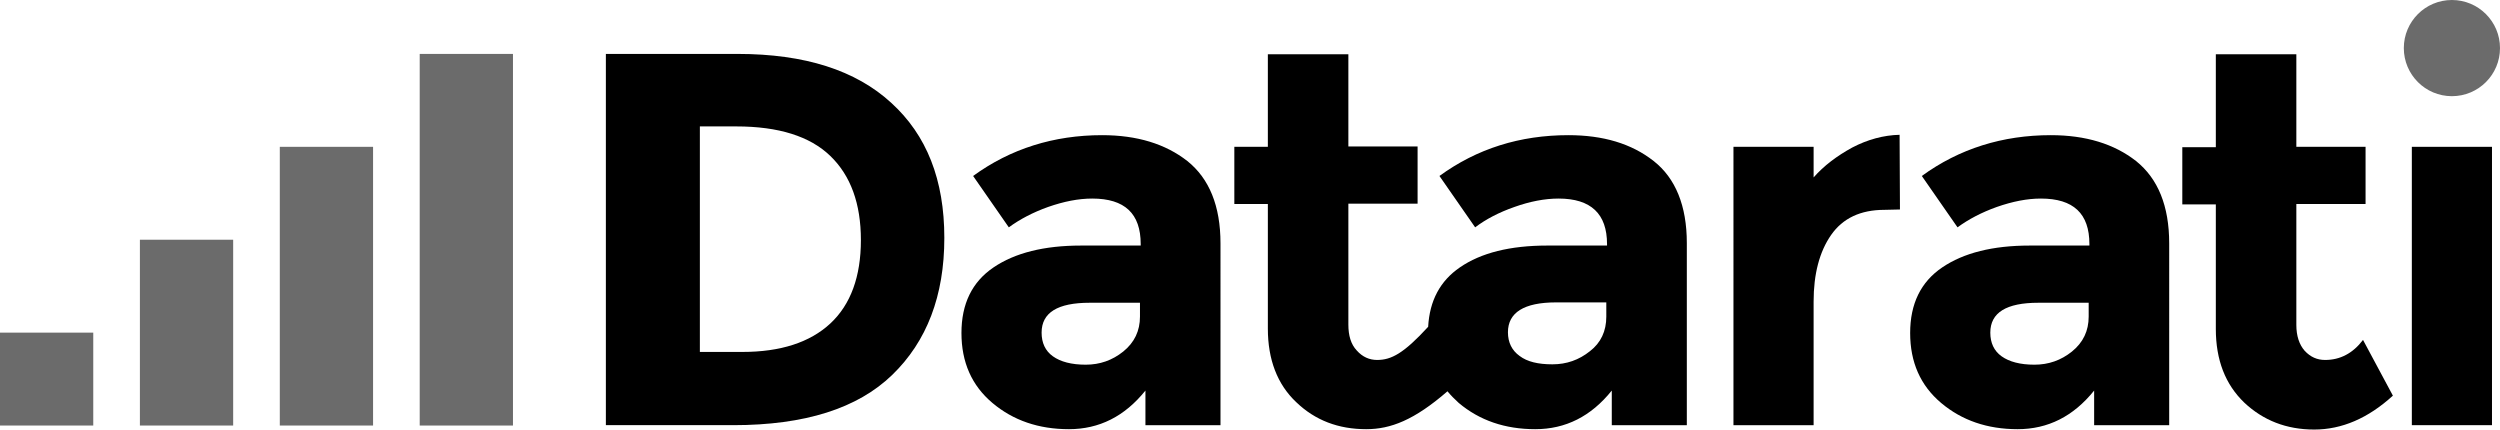
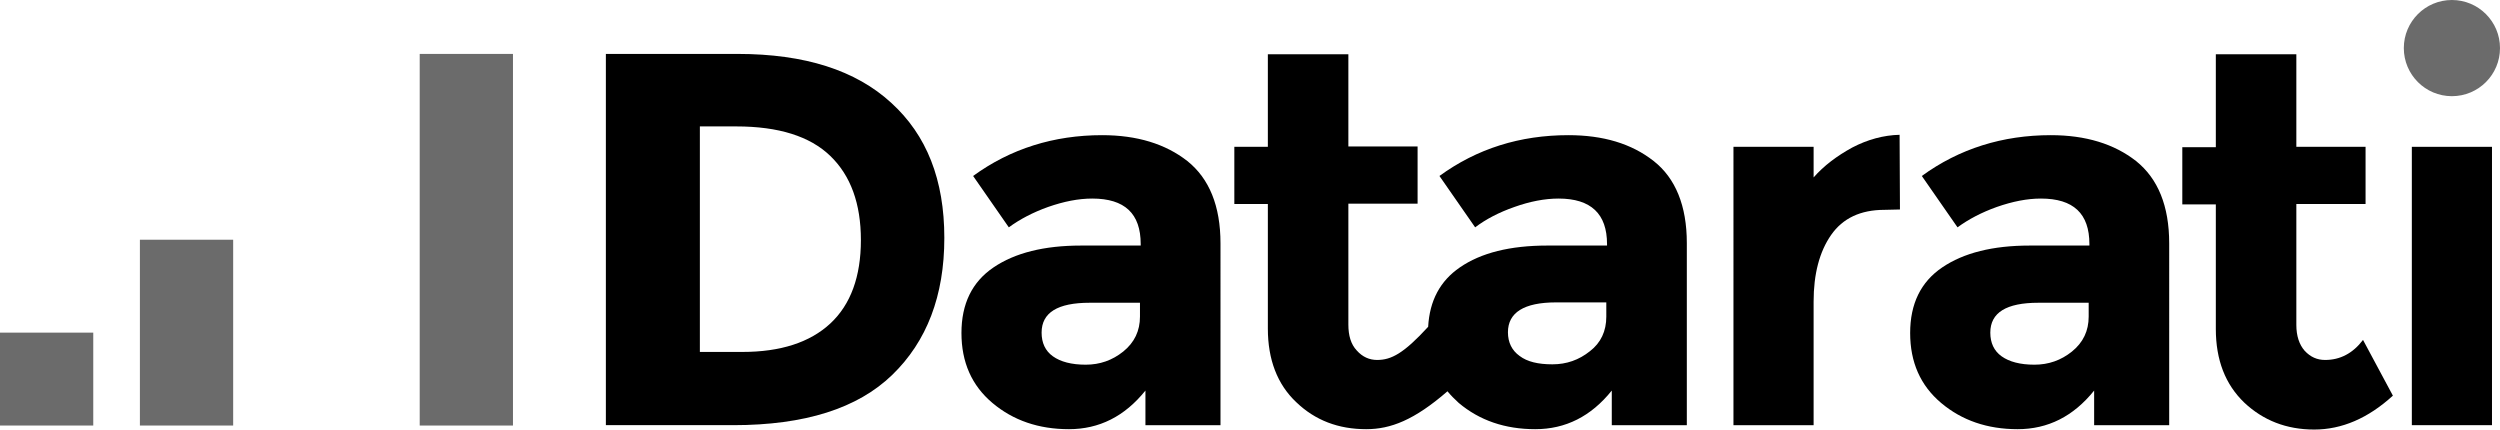
<svg xmlns="http://www.w3.org/2000/svg" version="1.1" id="Layer_1" x="0px" y="0px" viewBox="0 0 686.2 117.9" style="enable-background:new 0 0 686.2 117.9;" xml:space="preserve">
  <style type="text/css">
	.st0{fill:#6B6B6B;}
</style>
  <g>
    <g>
      <path d="M227.9,88.8c5.6-5.2,8.4-12.9,8.4-22.9s-2.8-17.7-8.4-23.1c-5.6-5.4-14.2-8.1-25.8-8.1h-10v61.9h11.7    C214.2,96.6,222.3,94,227.9,88.8 M244.6,28.2c9.8,8.9,14.6,21.2,14.6,37.1s-4.8,28.4-14.3,37.6c-9.5,9.2-24,13.8-43.6,13.8h-35    V14.8h36.2C220.9,14.8,234.9,19.3,244.6,28.2" />
      <path d="M312.9,86.9v-3.8h-13.8c-8.8,0-13.2,2.7-13.2,8.2c0,2.8,1,5,3.1,6.5s5.1,2.3,9,2.3s7.3-1.2,10.3-3.6    C311.4,94,312.9,90.8,312.9,86.9 M335,116.7h-20.6v-9.5c-5.7,7.1-12.7,10.6-21,10.6s-15.3-2.4-21-7.2s-8.5-11.2-8.5-19.2    s2.9-14,8.8-18s13.9-6,24-6h16.4V67c0-8.4-4.4-12.5-13.3-12.5c-3.8,0-7.8,0.8-12.1,2.3c-4.2,1.5-7.8,3.4-10.8,5.6l-9.8-14.1    c10.3-7.5,22.2-11.2,35.4-11.2c9.6,0,17.4,2.4,23.4,7.1c6,4.8,9.1,12.3,9.1,22.6V116.7z" />
      <path d="M440.9,86.9c0,4-1.5,7.2-4.5,9.5c-3,2.4-6.4,3.6-10.3,3.6s-6.9-0.7-9-2.3c-2.1-1.5-3.2-3.7-3.2-6.5    c0-5.4,4.4-8.2,13.2-8.2h13.8V86.9z M453.9,44.2c-6.1-4.8-13.9-7.1-23.4-7.1c-13.3,0-25.1,3.7-35.4,11.2l9.8,14.1    c2.9-2.2,6.5-4.1,10.8-5.6c4.2-1.5,8.3-2.3,12.1-2.3c8.9,0,13.3,4.2,13.3,12.5v0.4h-16.4c-10.2,0-18.2,2-24,6    c-5.4,3.7-8.3,9.1-8.7,16.3c-6.7,7.3-10.1,9.1-14,9.1c-2.1,0-4-0.8-5.6-2.6c-1.6-1.7-2.3-4.1-2.3-7.1V55.9h19V40.2h-19V14.9H348    v25.4h-9.2V56h9.2v34.2c0,8.5,2.6,15.3,7.8,20.2c5.2,5,11.6,7.4,19.2,7.4c6.7,0,13.2-2.5,22.3-10.4c0.9,1.1,2,2.2,3.1,3.2    c5.7,4.8,12.7,7.2,21,7.2s15.3-3.5,21-10.6v9.5H463v-50C463,56.5,459.9,48.9,453.9,44.2" />
      <path d="M573.3,86.9v-3.8h-13.8c-8.8,0-13.2,2.7-13.2,8.2c0,2.8,1,5,3.1,6.5s5.1,2.3,9,2.3s7.3-1.2,10.3-3.6    C571.8,94,573.3,90.8,573.3,86.9 M595.4,116.7h-20.6v-9.5c-5.7,7.1-12.7,10.6-21,10.6s-15.3-2.4-21-7.2s-8.5-11.2-8.5-19.2    s2.9-14,8.8-18c5.9-4,13.9-6,24-6h16.4V67c0-8.4-4.4-12.5-13.3-12.5c-3.8,0-7.8,0.8-12.1,2.3c-4.2,1.5-7.8,3.4-10.8,5.6l-9.8-14.1    c10.3-7.5,22.2-11.2,35.4-11.2c9.6,0,17.4,2.4,23.4,7.1c6,4.8,9.1,12.3,9.1,22.6L595.4,116.7L595.4,116.7z" />
      <path d="M517.2,57.6c-6.5,0-11.4,2.3-14.6,6.9c-3.2,4.6-4.8,10.7-4.8,18.3v33.9h-22V40.3h22v8.4c2.8-3.2,6.4-5.9,10.6-8.2    c4.2-2.2,8.6-3.4,13-3.5l0.1,20.5L517.2,57.6L517.2,57.6z" />
      <path d="M630.3,56v33.2c0,3,0.8,5.4,2.3,7.1c1.6,1.7,3.4,2.5,5.6,2.5c4.1,0,7.6-1.8,10.4-5.5l8.2,15.3c-6.8,6.2-14,9.3-21.6,9.3    s-14-2.5-19.2-7.4c-5.2-5-7.8-11.7-7.8-20.2V56.1H599V40.4h9.2V14.9h22.1v25.4h19V56L630.3,56L630.3,56z" />
      <rect x="662" y="40.3" width="22" height="76.4" />
    </g>
    <g>
      <rect x="115.2" y="14.8" class="st0" width="25.6" height="102" />
-       <rect x="76.8" y="40.3" class="st0" width="25.6" height="76.5" />
      <rect x="38.4" y="65.8" class="st0" width="25.6" height="51" />
      <rect y="91.3" class="st0" width="25.6" height="25.5" />
      <circle class="st0" cx="673" cy="13.2" r="13.2" />
    </g>
  </g>
</svg>